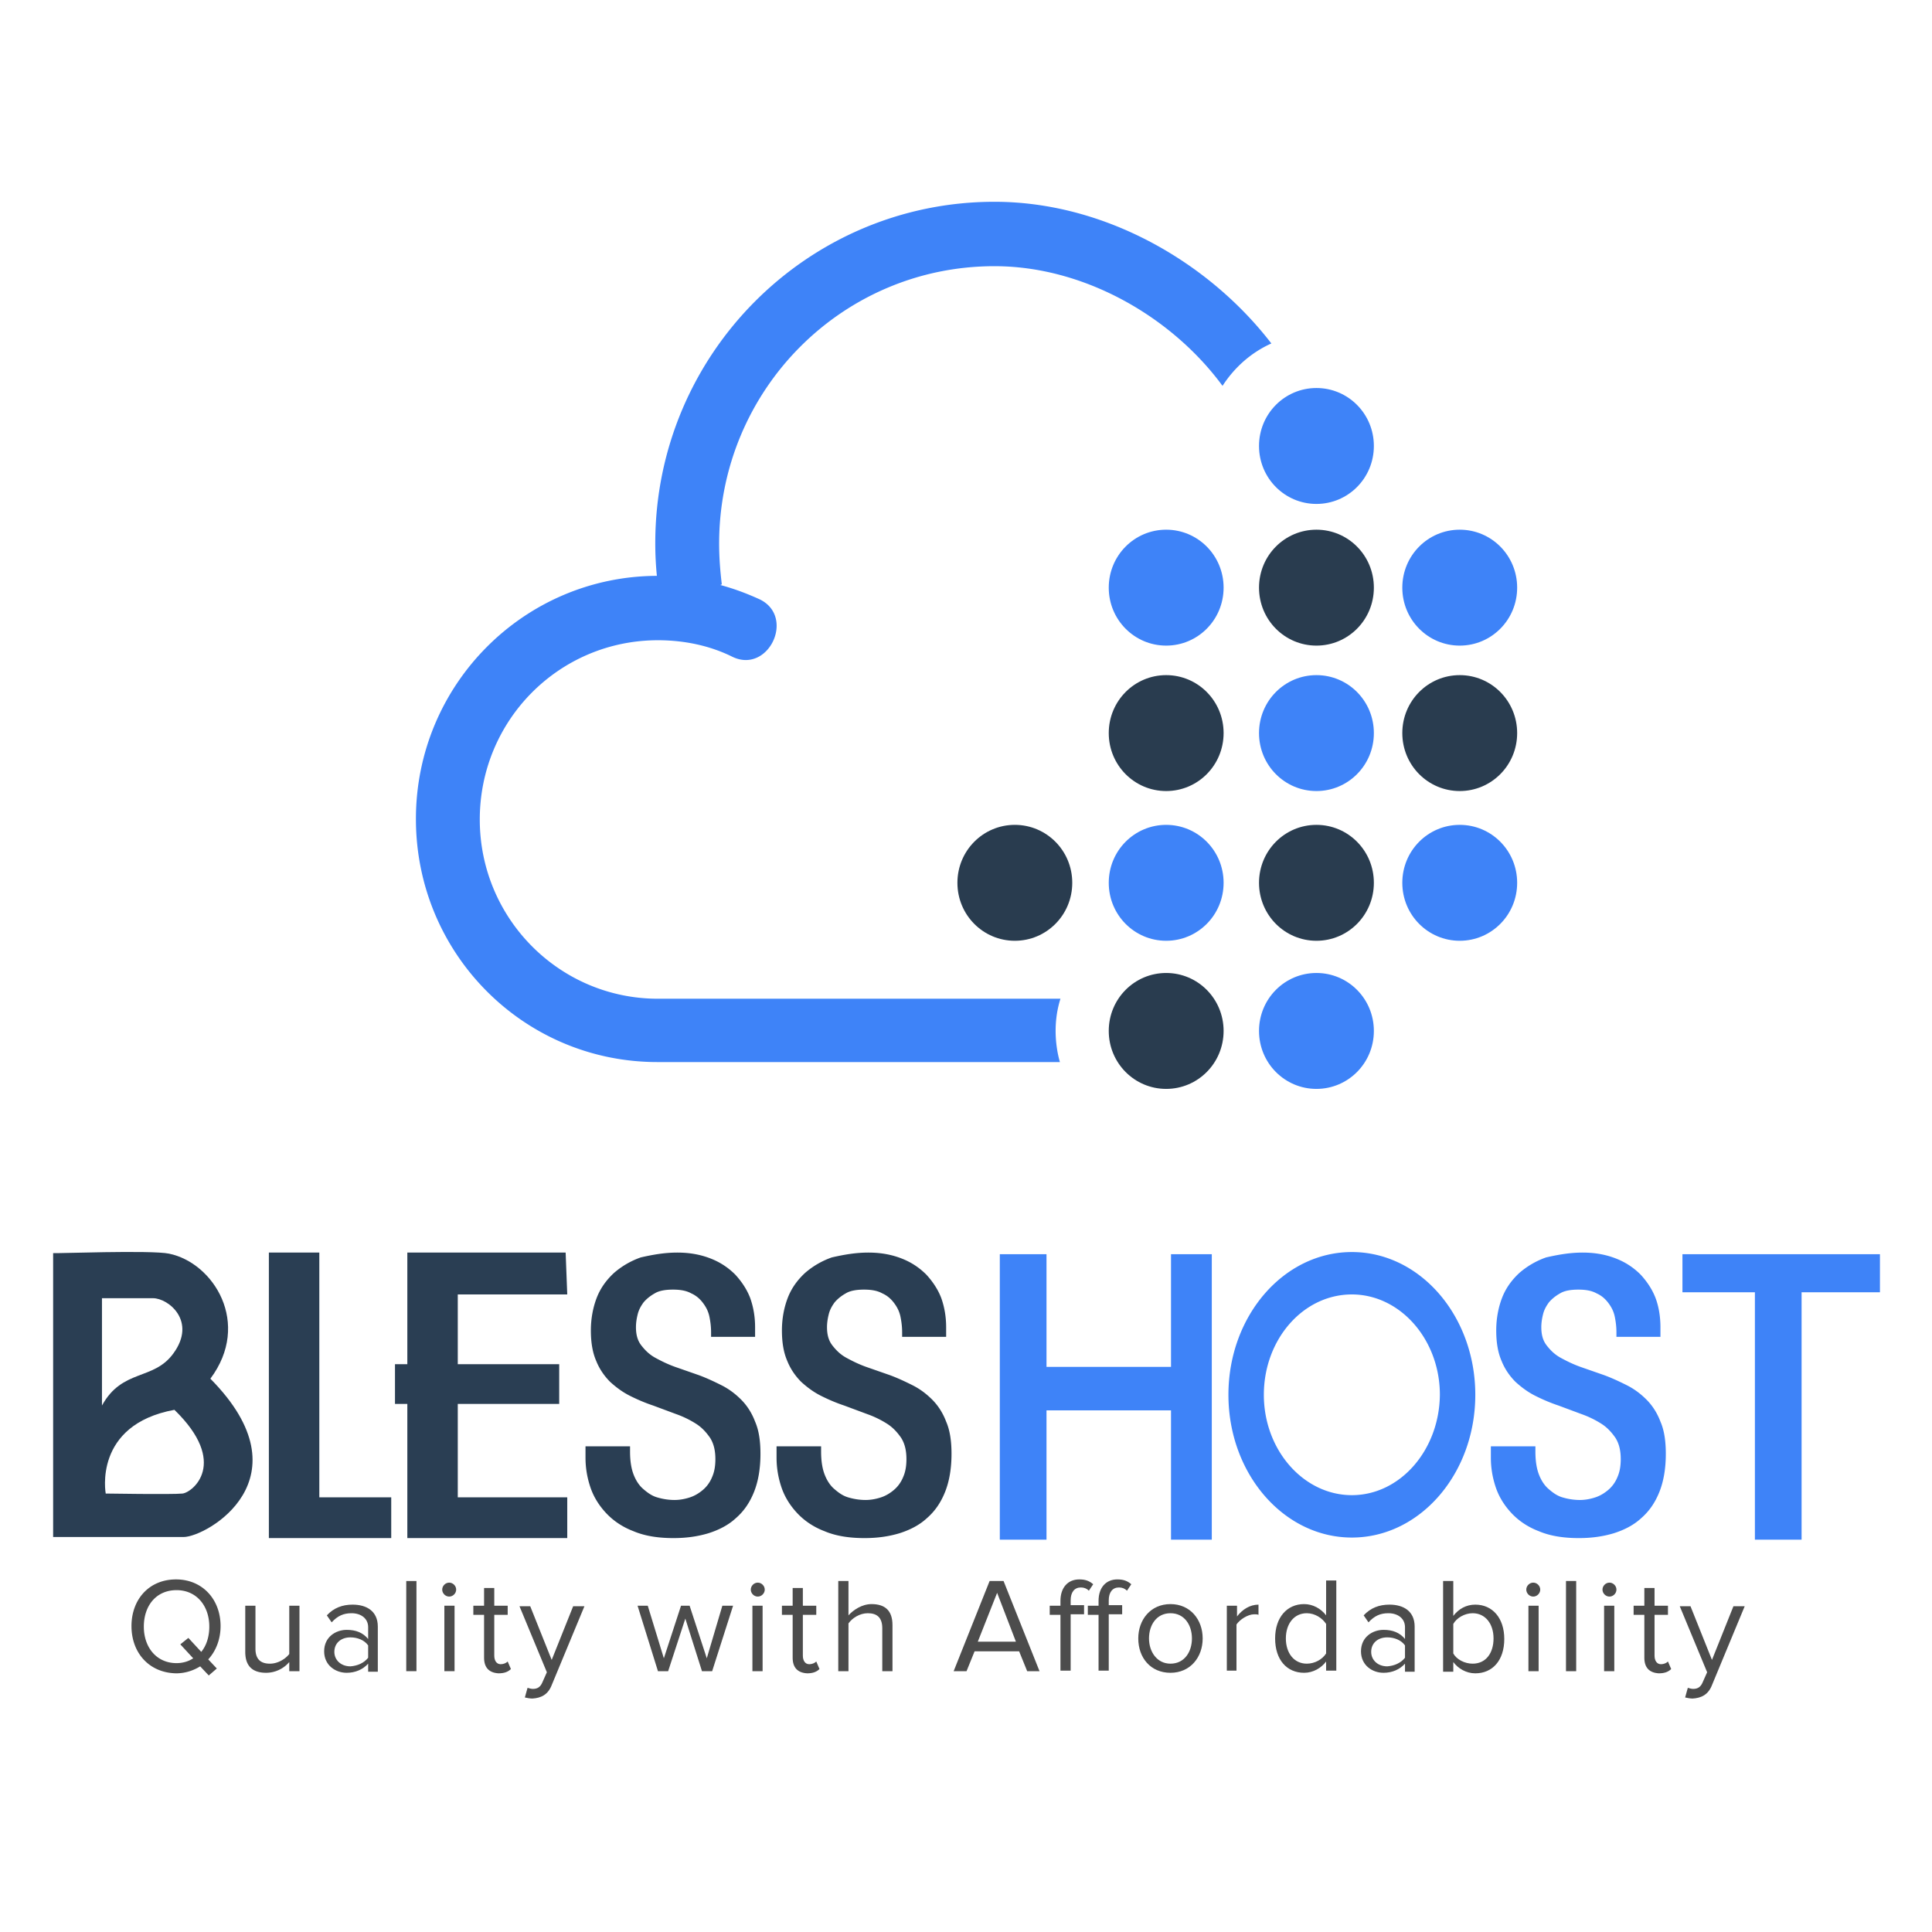
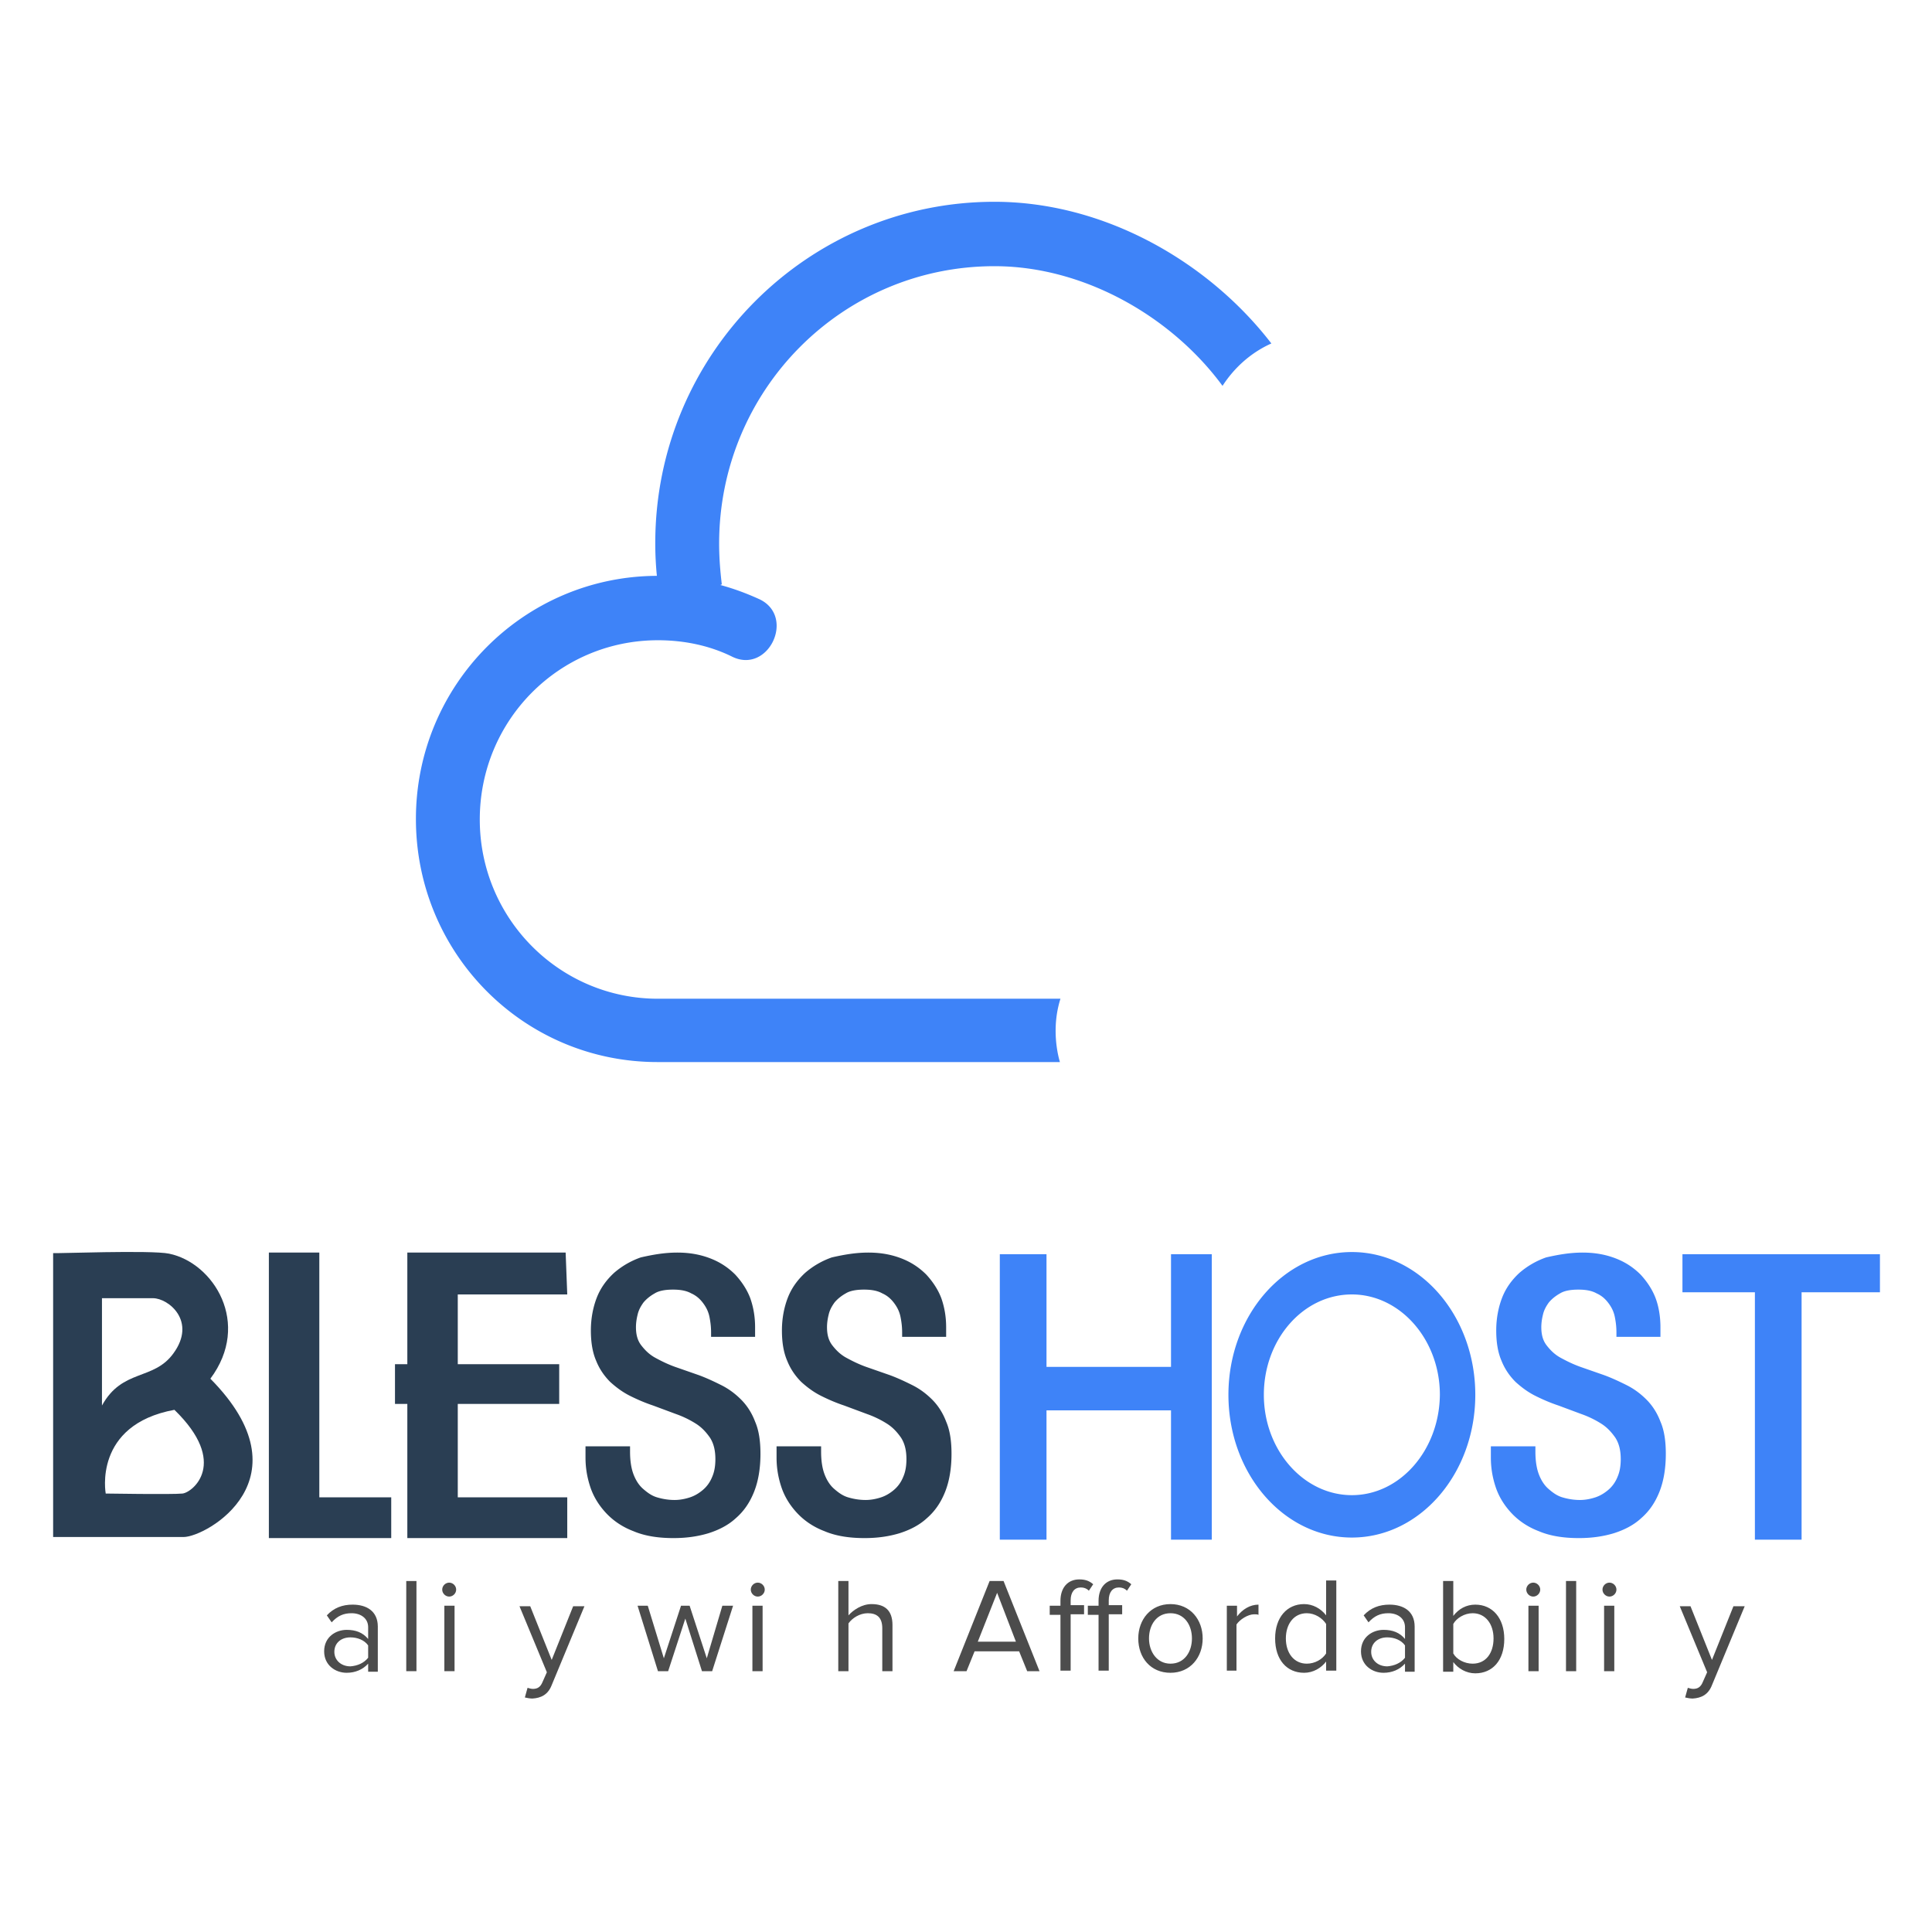
<svg xmlns="http://www.w3.org/2000/svg" xmlns:xlink="http://www.w3.org/1999/xlink" baseProfile="tiny" viewBox="0 0 360 360" overflow="visible">
  <g fill="#2a3e53">
    <path d="M50.1 233.4v53.2h22.8V279H59.5v-45.6zM85.3 279h20.4v7.6H75.9v-25h-2.3v-7.4h2.3v-20.8h29.5l.3 7.8H85.3v13h18.9v7.4H85.3zm-53.8-45.4c8.3 1.7 15.4 13 7.7 23.3 18.4 18.6-.7 29.5-5 29.5H9.9v-52.9c0 .1 18.3-.6 21.6.1m.8 18.6c4.4-6-.9-10.3-3.8-10.3H19v20c3.8-6.9 9.6-4.6 13.3-9.7m-12.6 26.1s12.4.2 14.3 0 8.7-5.7-1.5-15.6c-15.2 2.8-12.8 15.6-12.8 15.6" />
    <use xlink:href="#B" />
    <use xlink:href="#B" x="35.6" />
  </g>
  <path d="M251.9 233.3c-12.7 0-23 11.9-23 26.6s10.3 26.6 23 26.6 23-11.9 23-26.6-10.3-26.6-23-26.6zm0 45.3c-9 0-16.4-8.4-16.4-18.7s7.3-18.7 16.4-18.7c9 0 16.4 8.4 16.4 18.7-.1 10.3-7.4 18.7-16.4 18.7zm-65.6 8.3v-53.2h8.7v21h23.2v-21h7.6v53.2h-7.6v-24.1H195v24.1zm140.7 0v-46.1h-13.5v-7.1h36.8v7.1h-14.6v46.1zm-32.1-53.5c2.4 0 4.4.4 6.2 1.1s3.3 1.7 4.6 3c1.2 1.3 2.2 2.8 2.8 4.4s.9 3.5.9 5.4v1.1.7h-8.2v-.8c0-1-.1-1.9-.3-2.9s-.6-1.8-1.2-2.6-1.3-1.4-2.2-1.8c-.9-.5-2-.7-3.4-.7s-2.6.2-3.4.7c-.9.5-1.6 1.1-2.1 1.7-.5.7-.9 1.4-1.1 2.3-.2.8-.3 1.6-.3 2.3 0 1.4.3 2.5 1 3.4s1.5 1.7 2.6 2.3 2.3 1.2 3.7 1.7l4.3 1.5c1.4.5 2.9 1.2 4.3 1.9s2.6 1.6 3.7 2.7 2 2.5 2.6 4.1c.7 1.6 1 3.6 1 6 0 2.7-.4 5.1-1.2 7.1s-1.9 3.6-3.4 4.9c-1.4 1.3-3.2 2.2-5.1 2.8-2 .6-4.1.9-6.5.9-2.9 0-5.4-.4-7.5-1.3-2.1-.8-3.8-2-5.1-3.4s-2.3-3-2.9-4.8-.9-3.6-.9-5.5v-1.5-.6h8.3v1c0 1.6.2 3 .6 4.1s1 2.1 1.8 2.8 1.6 1.3 2.6 1.6 2.1.5 3.3.5c1 0 2-.2 2.9-.5s1.7-.8 2.4-1.4 1.3-1.4 1.7-2.4c.4-.9.6-2 .6-3.3 0-1.6-.3-2.9-1-4-.7-1-1.5-1.9-2.6-2.6a18.18 18.18 0 0 0-3.7-1.8l-4.3-1.6c-1.5-.5-2.9-1.1-4.3-1.8s-2.6-1.6-3.7-2.6c-1.1-1.1-2-2.4-2.6-3.9-.7-1.6-1-3.5-1-5.7s.4-4.3 1.1-6.1 1.8-3.3 3.2-4.6a15.3 15.3 0 0 1 5-2.9c2.2-.5 4.4-.9 6.8-.9" fill="#3e83f8" />
  <g fill="#4c4c4c">
    <use xlink:href="#C" />
    <use xlink:href="#C" x="57.5" />
    <use xlink:href="#C" x="202" />
    <use xlink:href="#C" x="216.2" />
-     <path d="M24.5 303c0-5 3.3-8.7 8.3-8.7 4.9 0 8.3 3.7 8.3 8.7 0 2.5-.9 4.7-2.3 6.2l1.6 1.7-1.5 1.3-1.6-1.7c-1.3.8-2.8 1.3-4.5 1.3-5-.1-8.3-3.8-8.3-8.8zm11.5 6l-2.4-2.6 1.5-1.2 2.4 2.6c1-1.2 1.5-2.9 1.5-4.7 0-3.9-2.4-6.8-6.1-6.8-3.8 0-6.1 2.9-6.1 6.8s2.4 6.8 6.1 6.8c1.1 0 2.2-.3 3.1-.9zm17.9 2.4v-1.7a5.69 5.69 0 0 1-4.3 2c-2.5 0-3.9-1.2-3.9-3.9v-8.6h1.9v8c0 2.1 1.1 2.8 2.7 2.8 1.5 0 2.9-.9 3.6-1.8v-9h1.9v12.2h-1.9z" />
    <use xlink:href="#D" />
    <path d="M75.7 294.6h1.9v16.8h-1.9zm7.1 4.6h1.9v12.2h-1.9z" />
    <use xlink:href="#E" />
    <path d="M98.3 314.5c.3.1.7.2 1 .2.8 0 1.4-.3 1.8-1.3l.8-1.8-5.1-12.3h2l4 10 4-10h2.1l-6.1 14.7c-.7 1.8-2 2.4-3.6 2.5-.4 0-1-.1-1.4-.2l.5-1.8zm32.5-3.1l-3.1-9.8-3.2 9.8h-1.9l-3.8-12.2h1.9l3 9.8 3.2-9.8h1.6l3.2 9.8 2.9-9.8h2l-3.9 12.2zm9.4-12.2h1.9v12.2h-1.9z" />
    <use xlink:href="#E" x="57.5" />
    <path d="M164.4 311.4v-8c0-2.1-1.1-2.8-2.7-2.8-1.5 0-2.9.9-3.6 1.9v8.9h-1.9v-16.8h1.9v6.4c.9-1 2.5-2.1 4.3-2.1 2.5 0 3.9 1.2 3.9 3.9v8.6h-1.9zm27 0l-1.5-3.7h-8.3l-1.5 3.7h-2.4l6.7-16.8h2.6l6.7 16.8h-2.3zm-5.6-14.6l-3.6 9.1h7.1l-3.5-9.1z" />
    <use xlink:href="#F" />
    <use xlink:href="#F" x="7.1" />
    <path d="M212.1 305.3c0-3.5 2.3-6.4 6-6.4s6 2.9 6 6.4-2.3 6.4-6 6.4-6-2.8-6-6.4zm10 0c0-2.5-1.4-4.7-4-4.7s-4 2.2-4 4.7 1.5 4.7 4 4.7c2.6 0 4-2.2 4-4.7zm6.5 6.1v-12.2h1.9v2c1-1.3 2.4-2.2 4-2.2v1.9c-.2-.1-.5-.1-.8-.1-1.2 0-2.7 1-3.3 1.9v8.6h-1.8zm18.5 0v-1.8c-.9 1.2-2.4 2.1-4.1 2.1-3.2 0-5.4-2.4-5.4-6.4 0-3.9 2.2-6.4 5.4-6.4 1.6 0 3.1.8 4.1 2.1v-6.5h1.9v16.8h-1.9zm0-3.3v-5.5c-.7-1.1-2.1-2-3.6-2-2.4 0-3.9 2-3.9 4.7s1.5 4.7 3.9 4.7c1.5 0 2.9-.8 3.6-1.9z" />
    <use xlink:href="#D" x="193.2" />
    <path d="M268.9 311.4v-16.8h1.9v6.5c1-1.3 2.4-2.1 4.1-2.1 3.2 0 5.4 2.5 5.4 6.4 0 4-2.2 6.4-5.4 6.4-1.7 0-3.2-.9-4.1-2.1v1.8h-1.9zm5.5-1.4c2.5 0 3.9-2 3.9-4.7s-1.5-4.7-3.9-4.7c-1.5 0-3 .9-3.6 2v5.5c.6 1.1 2.1 1.9 3.6 1.9zm10.4-10.8h1.9v12.2h-1.9zm7-4.6h1.9v16.8h-1.9zm7.1 4.6h1.9v12.2h-1.9z" />
    <use xlink:href="#E" x="216.2" />
    <path d="M314.5 314.5c.3.1.7.2 1 .2.8 0 1.4-.3 1.8-1.3l.8-1.8-5.1-12.3h2l4 10 4-10h2.1L319 314c-.7 1.8-2 2.4-3.6 2.5-.4 0-1-.1-1.4-.2l.5-1.8z" />
  </g>
  <g fill="#293c4f">
    <use xlink:href="#G" />
    <use xlink:href="#G" x="28.2" y="27.6" />
    <use xlink:href="#G" x="28.2" y="-27.9" />
    <use xlink:href="#G" x="56.2" y="-55" />
    <use xlink:href="#G" x="56.2" />
    <use xlink:href="#G" x="82.9" y="-27.9" />
  </g>
  <g fill="#3e83f8">
    <use xlink:href="#G" x="28.2" y="-55" />
    <use xlink:href="#G" x="28.2" />
-     <path d="M256 83.1c0 6-4.8 10.8-10.7 10.8s-10.7-4.8-10.7-10.8 4.8-10.8 10.7-10.8S256 77.1 256 83.1" />
    <use xlink:href="#G" x="56.2" y="-27.9" />
    <use xlink:href="#G" x="56.2" y="27.6" />
    <use xlink:href="#G" x="82.9" y="-55" />
    <use xlink:href="#G" x="82.9" />
    <path d="M196.7 192.1c0-2.1.3-4.1.9-6h-75c-18.3 0-33.2-14.9-33.2-33.4s14.8-33.4 33.2-33.4c4.9 0 9.6 1 13.7 3 6.8 3.5 12-7.3 5.3-10.6-2.4-1.1-4.8-2-7.4-2.7.1 0 .2-.1.3-.1-.3-2.5-.5-5-.5-7.6 0-28.6 22.9-51.7 51.3-51.7 16.8 0 33.1 9.5 42.5 22.3 2.2-3.4 5.3-6.2 9.1-7.9-11.7-15.2-31.1-26.4-51.6-26.4-34.8 0-63.2 28.4-63.2 63.6a60.78 60.78 0 0 0 .3 6.1c-24.8.1-44.9 20.3-44.9 45.3 0 25.1 20.1 45.3 45 45.3h75c-.5-1.7-.8-3.8-.8-5.8z" />
  </g>
  <defs>
    <path id="B" d="M126.2 233.4c2.4 0 4.4.4 6.2 1.1s3.3 1.7 4.6 3c1.2 1.3 2.2 2.8 2.8 4.4.6 1.7.9 3.5.9 5.4v1.1.7h-8.2v-.8c0-1-.1-1.9-.3-2.9s-.6-1.8-1.2-2.6-1.3-1.4-2.2-1.8c-.9-.5-2-.7-3.4-.7s-2.6.2-3.4.7c-.9.5-1.6 1.1-2.1 1.7-.5.7-.9 1.4-1.1 2.3-.2.8-.3 1.6-.3 2.3 0 1.4.3 2.5 1 3.4s1.5 1.7 2.6 2.3 2.3 1.2 3.7 1.7l4.3 1.5c1.4.5 2.9 1.2 4.3 1.9s2.6 1.6 3.7 2.7 2 2.5 2.6 4.1c.7 1.6 1 3.6 1 6 0 2.7-.4 5.1-1.2 7.1s-1.9 3.6-3.4 4.9c-1.4 1.3-3.2 2.2-5.1 2.8-2 .6-4.1.9-6.5.9-2.9 0-5.4-.4-7.5-1.3-2.1-.8-3.8-2-5.1-3.4s-2.3-3-2.9-4.8-.9-3.6-.9-5.5v-1.5-.6h8.3v1c0 1.6.2 3 .6 4.1s1 2.1 1.8 2.8 1.6 1.3 2.6 1.6 2.1.5 3.3.5c1 0 2-.2 2.9-.5s1.7-.8 2.4-1.4 1.3-1.4 1.7-2.4c.4-.9.6-2 .6-3.3 0-1.6-.3-2.9-1-4-.7-1-1.5-1.9-2.6-2.6a18.18 18.18 0 0 0-3.7-1.8l-4.3-1.6c-1.5-.5-2.9-1.1-4.3-1.8s-2.6-1.6-3.7-2.6c-1.1-1.1-2-2.4-2.6-3.9-.7-1.6-1-3.5-1-5.7s.4-4.3 1.1-6.1 1.8-3.3 3.2-4.6a15.3 15.3 0 0 1 5-2.9c2.2-.5 4.4-.9 6.8-.9" />
    <path id="C" d="M82.4 296.2c0-.7.6-1.3 1.3-1.3s1.3.6 1.3 1.3-.6 1.3-1.3 1.3-1.3-.6-1.3-1.3z" />
    <path id="D" d="M68.6 311.4V310c-1 1.1-2.4 1.7-4 1.7-2.1 0-4.2-1.4-4.2-4 0-2.7 2.2-4 4.2-4 1.7 0 3 .5 4 1.7v-2.2c0-1.6-1.3-2.6-3.1-2.6-1.5 0-2.6.5-3.7 1.7l-.9-1.3c1.3-1.4 2.9-2 4.8-2 2.6 0 4.7 1.2 4.7 4.1v8.4h-1.8zm0-2.5v-2.3c-.7-1-2-1.5-3.3-1.5-1.8 0-3 1.1-3 2.7 0 1.5 1.2 2.7 3 2.7 1.3-.1 2.5-.6 3.3-1.6z" />
-     <path id="E" d="M90.2 308.9v-8h-2v-1.7h2v-3.3h1.9v3.3h2.5v1.7h-2.5v7.6c0 .9.4 1.6 1.2 1.6.5 0 1-.2 1.3-.5l.6 1.4c-.5.5-1.2.8-2.3.8-1.8-.1-2.7-1.1-2.7-2.9z" />
    <path id="F" d="M197.6 311.4v-10.5h-2v-1.7h2v-.9c0-2.5 1.4-4 3.5-4 1 0 1.8.2 2.6.9l-.8 1.2c-.4-.4-.9-.6-1.5-.6-1.2 0-1.9.9-1.9 2.4v.9h2.5v1.7h-2.5v10.5h-1.9z" />
-     <path id="G" d="M199.8 164.5c0 6-4.8 10.8-10.7 10.8s-10.7-4.8-10.7-10.8 4.8-10.8 10.7-10.8 10.7 4.8 10.7 10.8" />
  </defs>
</svg>